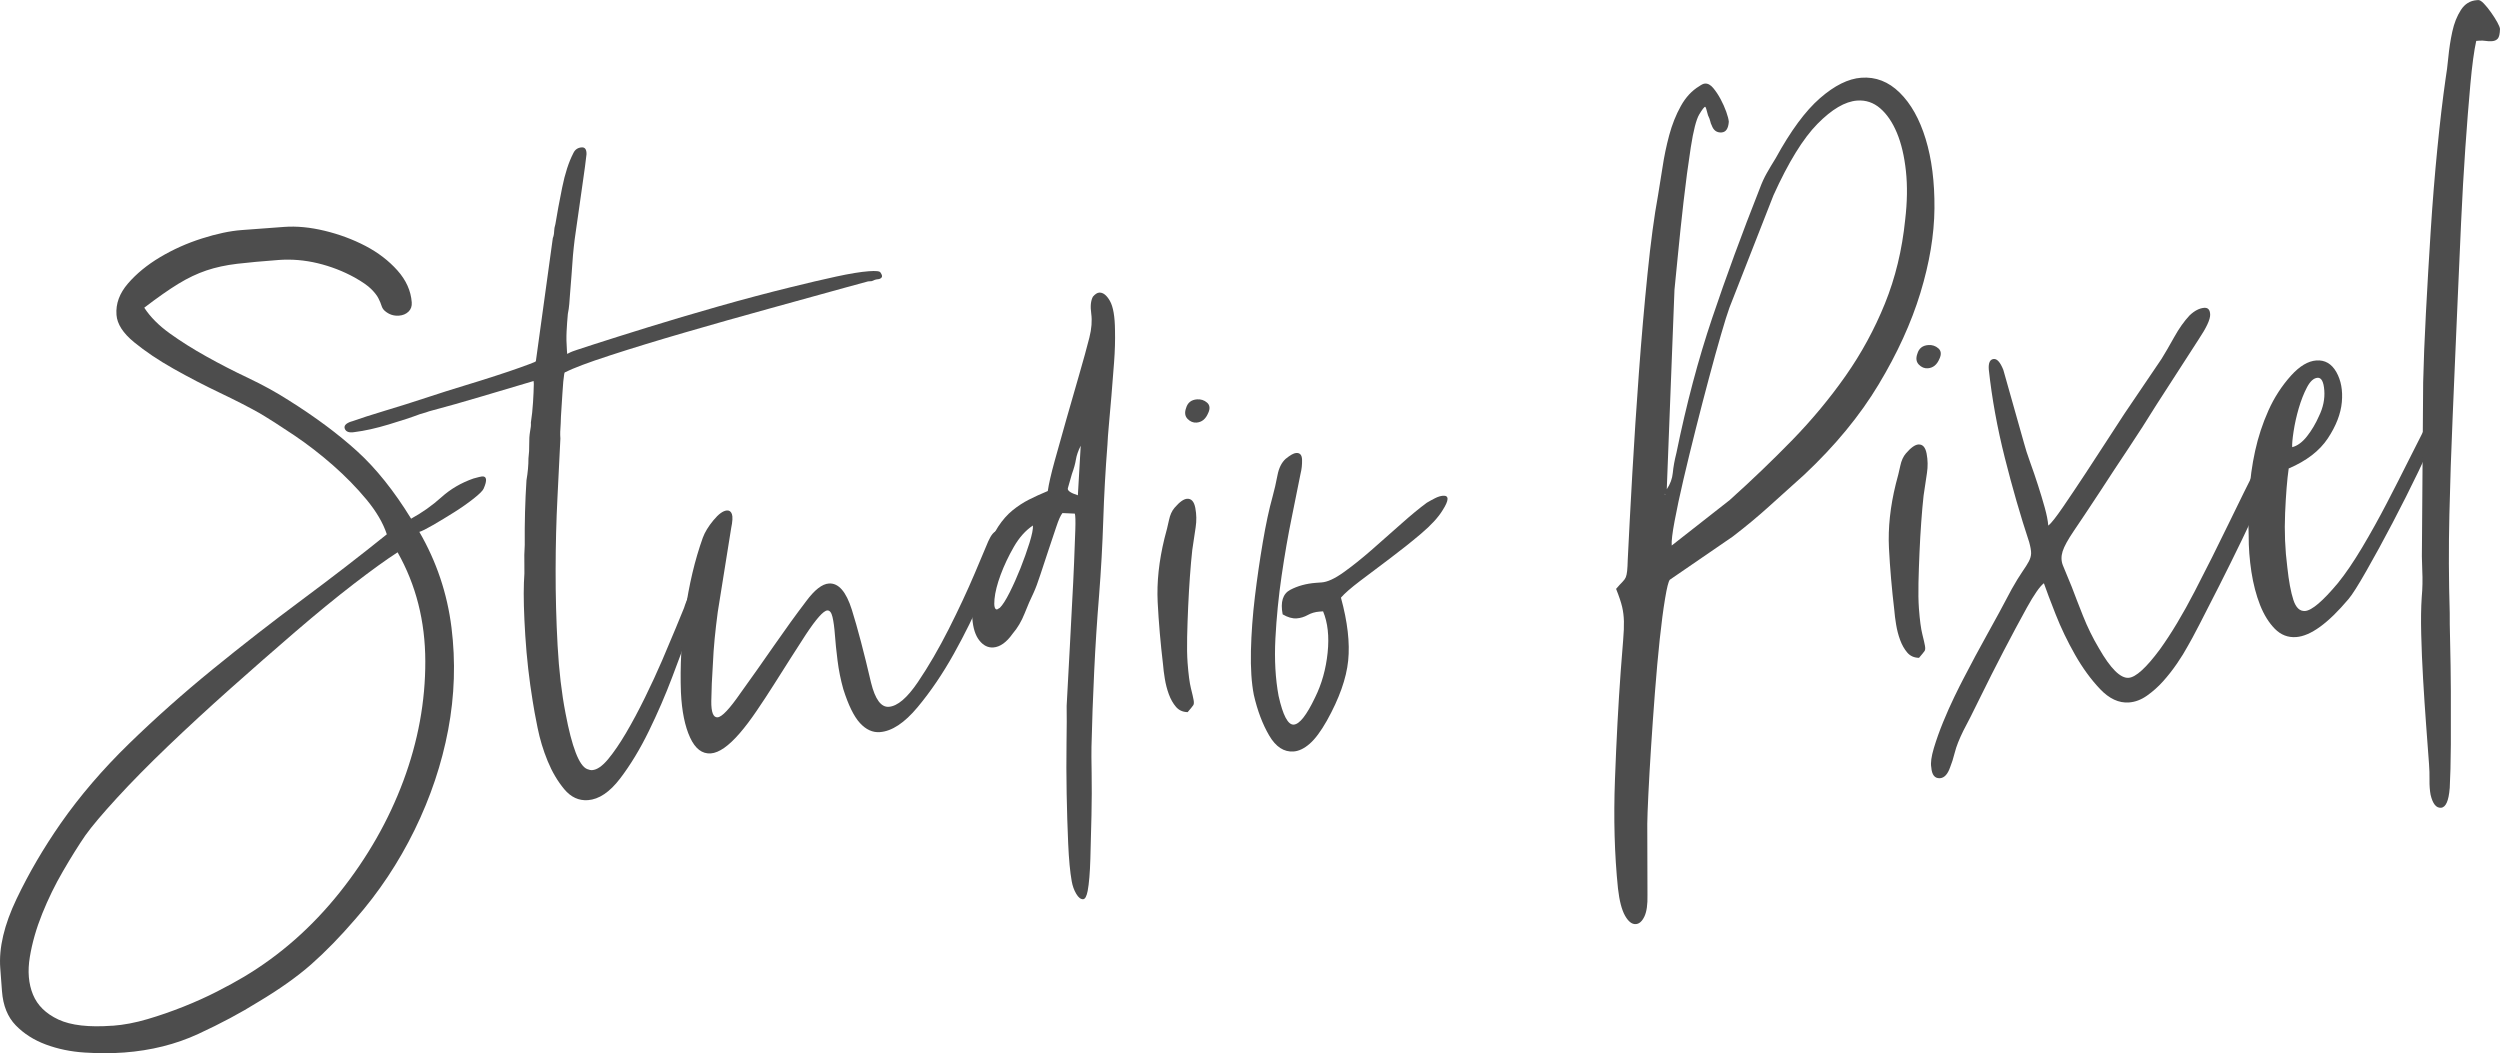
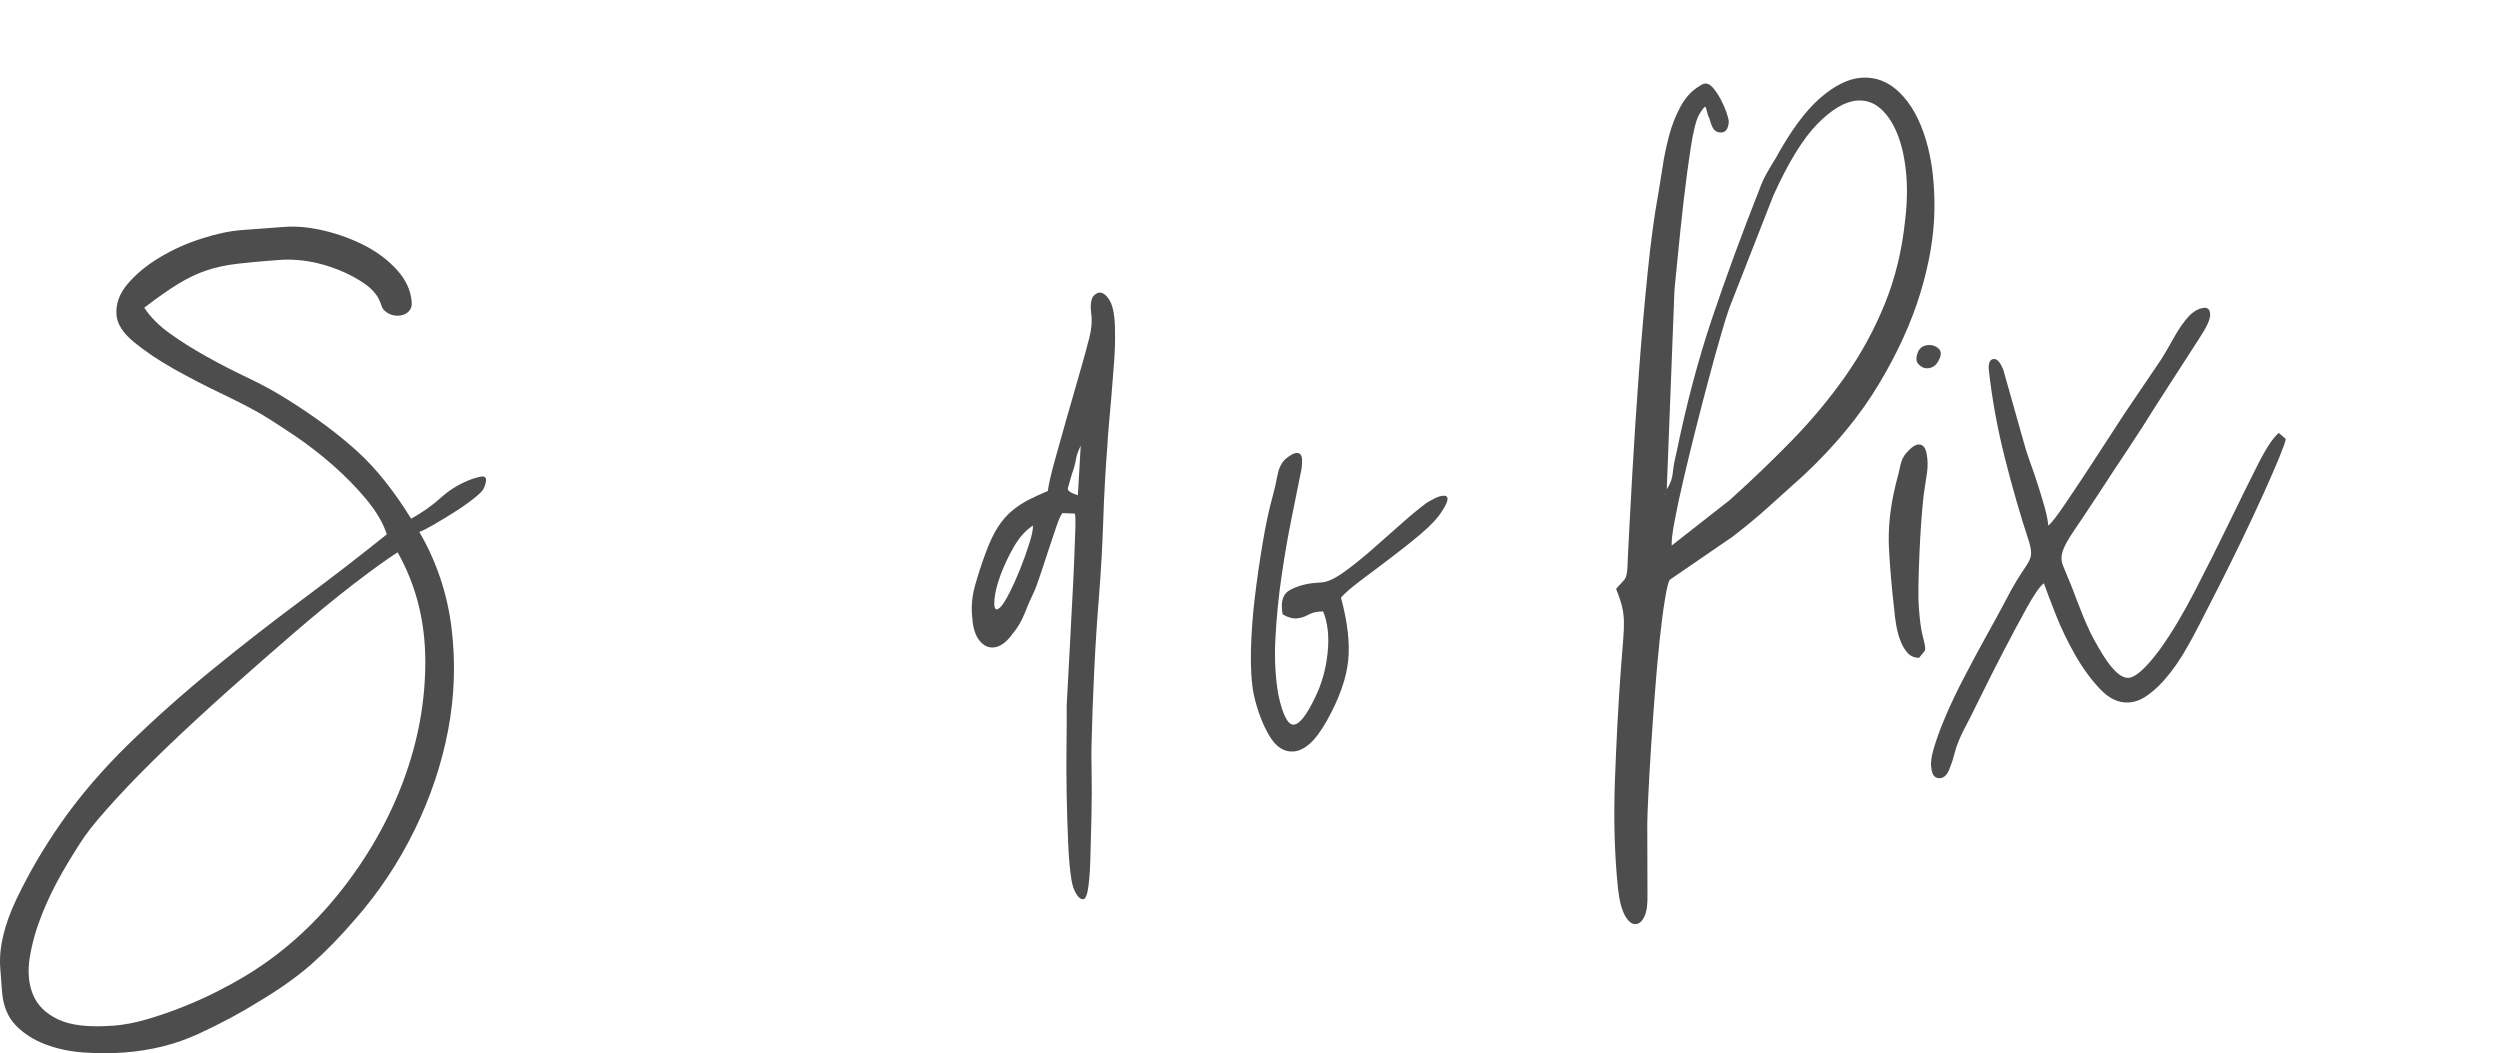
<svg xmlns="http://www.w3.org/2000/svg" id="Capa_1" data-name="Capa 1" viewBox="0 0 782.26 329.54">
  <defs>
    <style>      .cls-1 {        fill: #4d4d4d;      }    </style>
  </defs>
  <path class="cls-1" d="m36.45,98.51c-.26-3.46.94-6.73,3.59-9.8,2.65-3.07,6-5.82,10.06-8.24,4.06-2.42,8.42-4.37,13.08-5.85,4.66-1.48,8.8-2.36,12.41-2.63l13.33-.99c3.91-.29,8.15.12,12.7,1.22,4.55,1.1,8.79,2.68,12.73,4.73,3.94,2.06,7.27,4.61,10,7.66,2.73,3.06,4.22,6.39,4.49,10,.09,1.21-.26,2.18-1.03,2.92-.78.74-1.77,1.15-2.97,1.24-1.66.12-3.13-.37-4.43-1.49-.48-.42-.83-.96-1.03-1.63-.2-.67-.53-1.44-.97-2.31-.44-.88-1.2-1.84-2.26-2.9-1.06-1.06-2.78-2.25-5.15-3.59-3.63-2-7.49-3.49-11.58-4.48-4.09-.98-8.16-1.32-12.23-1.02-5.12.38-9.45.78-12.97,1.19-3.53.42-6.73,1.11-9.61,2.08-2.88.97-5.81,2.36-8.78,4.17-2.97,1.81-6.53,4.31-10.69,7.49,1.88,2.89,4.54,5.57,7.98,8.04,3.44,2.47,7.25,4.88,11.44,7.21,4.18,2.34,8.55,4.59,13.11,6.75,4.55,2.16,8.74,4.46,12.55,6.9,8.42,5.28,15.59,10.62,21.52,16,5.93,5.39,11.56,12.43,16.9,21.12,3.49-1.92,6.65-4.16,9.49-6.72,2.84-2.56,6.17-4.51,10.01-5.85,1.48-.41,2.37-.63,2.68-.65,1.5-.11,1.68,1.16.51,3.82-.26.63-1.28,1.65-3.07,3.07-1.79,1.42-3.84,2.86-6.15,4.32-2.32,1.46-4.53,2.8-6.63,4.01-2.11,1.22-3.53,1.93-4.27,2.13,5.38,9.29,8.73,19.26,10.06,29.92,1.32,10.65.98,21.32-1.03,31.99-2.01,10.67-5.51,21.11-10.5,31.33-5,10.21-11.19,19.53-18.59,27.96-4.74,5.5-9.32,10.19-13.72,14.08-4.41,3.88-9.95,7.82-16.61,11.79-5.5,3.44-11.76,6.78-18.79,10.03-7.03,3.25-14.76,5.18-23.19,5.81-3.92.29-8.04.29-12.38.01-4.34-.28-8.37-1.12-12.11-2.51-3.74-1.39-6.88-3.39-9.42-6-2.54-2.61-3.98-6.18-4.31-10.69l-.54-7.23c-.47-6.32,1.23-13.53,5.09-21.62,3.86-8.09,8.47-15.96,13.8-23.62,6.02-8.62,13.16-16.95,21.42-24.99,8.26-8.03,17-15.8,26.21-23.3,9.21-7.5,18.51-14.74,27.91-21.72,9.4-6.98,18.24-13.81,26.53-20.48-1.17-3.55-3.3-7.17-6.37-10.88-3.08-3.71-6.56-7.27-10.45-10.69-3.89-3.42-7.91-6.53-12.05-9.33-4.15-2.79-7.8-5.13-10.97-7.02-3.32-1.87-7.45-3.99-12.39-6.35-4.95-2.36-9.79-4.87-14.53-7.55-4.74-2.67-8.85-5.44-12.31-8.28-3.47-2.84-5.31-5.7-5.52-8.56Zm-1.19,222.45c3.46-.26,7.08-.94,10.86-2.06,3.78-1.11,7.54-2.42,11.29-3.91,3.75-1.49,7.27-3.08,10.55-4.76,3.28-1.68,6.08-3.22,8.4-4.6,11.31-6.75,21.29-15.55,29.95-26.41,8.65-10.86,15.29-22.49,19.9-34.87,4.61-12.38,6.9-24.85,6.87-37.42-.02-12.56-2.91-23.93-8.67-34.11-3.47,2.23-8.03,5.52-13.69,9.87-5.66,4.36-11.76,9.36-18.31,14.99-6.55,5.63-13.3,11.55-20.26,17.74-6.96,6.2-13.48,12.21-19.56,18.03-6.08,5.83-11.4,11.22-15.95,16.18-4.55,4.96-7.86,8.87-9.92,11.75-2.19,3.19-4.52,6.92-7,11.2-2.49,4.27-4.65,8.71-6.51,13.32-1.85,4.6-3.15,9.13-3.88,13.57-.73,4.44-.4,8.36.99,11.74,1.39,3.38,4.04,5.98,7.96,7.81,3.92,1.83,9.57,2.47,16.95,1.92Z" />
-   <path class="cls-1" d="m110.02,131.88c2.65-.95,6.17-2.08,10.54-3.4,4.37-1.31,8.92-2.74,13.65-4.31,3.55-1.17,7.13-2.31,10.76-3.41,3.63-1.1,6.96-2.14,9.99-3.13,3.03-.98,5.62-1.85,7.75-2.62,2.14-.76,3.65-1.33,4.53-1.7l.43-.26,5.31-38.55c.25-.62.39-1.31.41-2.08.02-.76.15-1.52.4-2.3.52-3.22,1.22-7.02,2.11-11.4.88-4.38,2.05-7.99,3.51-10.82.52-1.1,1.38-1.69,2.59-1.78,1.05-.08,1.56.64,1.52,2.16-.27,2.45-.64,5.2-1.09,8.26-.45,3.06-.88,6.05-1.27,8.95-.29,2.14-.57,4.06-.82,5.74-.25,1.69-.43,2.91-.52,3.67-.09.77-.19,1.57-.28,2.41-.09.84-.18,1.72-.26,2.63-.15,2.13-.3,4.19-.45,6.17-.16,1.98-.31,3.96-.47,5.94-.07,1.07-.15,2.09-.23,3.08-.08.99-.23,2.03-.45,3.1-.17,1.83-.3,3.66-.39,5.48-.09,1.82-.06,3.79.1,5.9l.08,1.13,1.09-.54c.29-.17,2.73-1,7.31-2.47,4.58-1.48,10.24-3.26,16.98-5.35,6.73-2.09,14.07-4.26,22-6.52,7.93-2.25,15.47-4.25,22.61-6,5.2-1.29,9.93-2.4,14.18-3.32,4.25-.92,7.65-1.48,10.21-1.67,2.26-.17,3.48-.03,3.66.41.51.72.62,1.24.34,1.56-.28.33-.68.51-1.21.54-.53.04-1.16.24-1.89.59l-1.13.08-6.9,1.88c-6.68,1.86-14.54,4.03-23.59,6.52-9.05,2.49-17.95,5.01-26.69,7.55-8.75,2.54-16.59,4.94-23.54,7.2-6.95,2.26-11.59,4.01-13.92,5.24l-.23.02-.19.47c-.21,1.23-.41,3.25-.57,6.06-.17,2.82-.33,5.29-.47,7.42l-.07,2.05c-.07,1.07-.12,1.94-.15,2.62-.03.68,0,1.4.05,2.15-.23,5.01-.54,11.13-.91,18.35-.37,7.22-.57,14.81-.58,22.76-.02,7.95.19,15.85.62,23.69.43,7.84,1.26,14.9,2.48,21.17,2,10.6,4.25,16.41,6.75,17.44.62.25,1.16.37,1.62.33,1.5-.11,3.16-1.26,4.97-3.44,1.8-2.18,3.68-4.93,5.63-8.25,1.95-3.32,3.91-6.99,5.88-11,1.97-4.01,3.76-7.89,5.38-11.64,1.61-3.75,3.03-7.11,4.25-10.08,1.22-2.97,2.08-5.07,2.6-6.33.24-.77.49-1.47.75-2.1.25-.62.51-1.25.77-1.88.63-1.71,1.26-3.42,1.89-5.14.63-1.71,1.18-3.42,1.66-5.12.52-1.1,1.07-1.82,1.66-2.17l.45-.03c.15-.01.23.06.24.21.34.58.49,1.55.44,2.92-.26,2.6-.95,5.52-2.07,8.78-1.12,3.26-2.19,6.22-3.2,8.87-.77,1.88-1.21,3.12-1.31,3.73l-.37,1.16c-1,2.8-2.55,6.97-4.64,12.5-2.09,5.53-4.51,11.12-7.27,16.78-2.76,5.66-5.76,10.61-9,14.86-3.24,4.25-6.6,6.51-10.06,6.77-2.86.21-5.33-.93-7.41-3.42-2.08-2.5-3.81-5.43-5.2-8.81-1.39-3.38-2.44-6.86-3.16-10.44-.72-3.58-1.23-6.34-1.52-8.29-1.1-6.73-1.88-13.56-2.32-20.5-.44-6.93-.58-12.45-.43-16.55.16-1.98.2-3.91.14-5.8-.06-1.89-.02-3.89.12-6.03-.06-6.96.12-13.71.54-20.25.42-2.45.63-4.74.62-6.86.19-1.53.27-3.01.24-4.45-.03-1.44.06-2.77.27-4,.1-.61.18-1.11.23-1.49.05-.38.05-.8.02-1.25.31-1.99.53-4.09.67-6.3.14-2.2.22-4.14.25-5.81l-.07-.9c-5.48,1.62-10.92,3.23-16.33,4.85-5.41,1.62-10.86,3.16-16.35,4.62-.44.19-1.4.48-2.89.9-2.5.95-5.76,2.02-9.75,3.22-4,1.21-7.57,2-10.72,2.39-1.64.27-2.65-.07-3.03-1.03-.37-.96.33-1.73,2.1-2.31Z" />
-   <path class="cls-1" d="m309.26,169.32c.91-2.03,1.82-3.09,2.72-3.15.6-.04.92.65.95,2.09.03,1.44-.25,3.31-.83,5.63-.59,2.31-2.13,6.44-4.64,12.38-2.51,5.94-5.5,12.03-8.98,18.27-3.48,6.24-7.26,11.82-11.36,16.74-4.1,4.92-8.03,7.52-11.8,7.8-2.26.17-4.34-.77-6.23-2.83-1.89-2.05-3.63-5.6-5.22-10.63-.83-2.97-1.43-5.95-1.8-8.95-.38-3-.65-5.67-.82-8-.17-2.33-.43-4.21-.76-5.62-.33-1.41-.88-2.09-1.63-2.04-1.21.09-3.44,2.6-6.71,7.54-1.36,2.07-2.92,4.5-4.68,7.28-1.76,2.78-3.52,5.56-5.29,8.34-1.76,2.78-3.56,5.53-5.41,8.24-1.84,2.71-3.6,5.04-5.27,6.98-3.49,4.04-6.51,6.16-9.07,6.35-2.71.2-4.88-1.45-6.5-4.97-1.62-3.51-2.58-8.21-2.86-14.1-.3-8.15.14-16.51,1.32-25.08,1.18-8.57,3.03-16.35,5.53-23.35.63-1.71,1.74-3.54,3.34-5.47,1.6-1.94,3-2.95,4.2-3.04.75-.06,1.27.32,1.56,1.13.29.81.21,2.29-.24,4.45l-4.19,26.2c-.39,2.91-.71,5.7-.97,8.36-.26,2.67-.44,5.3-.55,7.88-.29,4.26-.45,8.14-.5,11.62-.04,3.49.61,5.18,1.97,5.08,1.35-.1,3.74-2.62,7.16-7.57,3.57-4.96,7.1-9.95,10.58-14.98,3.49-5.03,6.82-9.63,9.99-13.8,2.61-3.52,4.97-5.37,7.08-5.52,3.01-.22,5.41,2.51,7.2,8.21,1.79,5.7,3.79,13.31,6.01,22.83,1.29,5.21,3.14,7.72,5.56,7.54,2.71-.2,5.73-2.77,9.08-7.71,3.34-4.94,6.56-10.48,9.67-16.62,3.1-6.14,5.81-11.94,8.13-17.41,2.32-5.47,3.73-8.83,4.25-10.08Z" />
  <path class="cls-1" d="m327.86,153.63c.3-2.14,1.01-5.26,2.14-9.36,1.13-4.09,2.36-8.46,3.68-13.11,1.32-4.64,2.64-9.24,3.97-13.81,1.32-4.56,2.4-8.47,3.22-11.71.7-2.78.89-5.29.58-7.54-.32-2.25-.15-4,.52-5.26.7-.81,1.35-1.23,1.95-1.28,1.2-.09,2.33.77,3.37,2.59,1.04,1.82,1.57,4.92,1.6,9.31.07,3.03-.02,6.33-.29,9.9-.27,3.58-.54,7.05-.82,10.4-.28,3.35-.55,6.4-.8,9.15-.25,2.74-.4,4.8-.45,6.17-.62,7.92-1.06,15.79-1.31,23.6-.25,7.82-.69,15.69-1.31,23.61-.64,7.77-1.15,15.68-1.53,23.73-.39,8.06-.67,15.95-.85,23.68-.04,1.52-.02,4.28.05,8.29.07,4,.05,8.36-.05,13.06-.11,4.7-.22,9.25-.35,13.65-.13,4.4-.41,7.75-.84,10.06-.33,1.69-.8,2.56-1.4,2.6-.75.06-1.48-.5-2.17-1.66-.69-1.16-1.17-2.49-1.43-3.98-.51-2.84-.88-6.75-1.1-11.73-.22-4.98-.38-10.19-.48-15.64-.1-5.44-.11-10.71-.04-15.78.08-5.08.09-8.98.04-11.7.05-1.37.18-3.72.38-7.07.21-3.34.41-7.18.62-11.52.21-4.33.44-8.81.7-13.45.26-4.64.47-8.93.63-12.88.16-3.95.29-7.33.38-10.14.09-2.81.04-4.51-.15-5.1l-3.87-.17c-.56.65-1.21,2.1-1.95,4.35-.74,2.25-1.55,4.66-2.42,7.22-.87,2.56-1.7,5.09-2.5,7.57-.8,2.48-1.53,4.43-2.18,5.84-.92,1.89-1.86,4.04-2.81,6.46-.96,2.42-2.2,4.52-3.73,6.3-1.92,2.72-3.93,4.15-6.04,4.31-1.65.12-3.11-.6-4.36-2.17-1.25-1.57-1.99-3.86-2.21-6.88-.41-3.45-.13-6.88.83-10.28.96-3.4,2.07-6.81,3.33-10.24,1.26-3.42,2.57-6.17,3.93-8.24,1.36-2.07,2.86-3.77,4.5-5.1,1.64-1.33,3.34-2.44,5.09-3.33,1.75-.89,3.73-1.79,5.93-2.71Zm-15,36.55c.85-.82,1.86-2.41,3.05-4.77,1.19-2.36,2.32-4.9,3.41-7.63,1.08-2.73,2.02-5.38,2.82-7.93.79-2.56,1.15-4.36,1.07-5.42-2.31,1.53-4.3,3.77-5.98,6.69-1.68,2.93-3.05,5.83-4.12,8.71-1.07,2.88-1.72,5.43-1.93,7.64-.21,2.21.06,3.29.81,3.23l.87-.52Zm25.3-50.71c-.79,1.58-1.29,3.01-1.5,4.31-.21,1.3-.62,2.81-1.25,4.52-.6,2.17-1.02,3.64-1.26,4.41-.25.78.79,1.53,3.12,2.27l.89-15.51Z" />
-   <path class="cls-1" d="m371.6,222.83c-1.52-.04-2.73-.59-3.64-1.66-.91-1.07-1.65-2.38-2.22-3.92-.57-1.55-.99-3.18-1.27-4.9-.28-1.72-.46-3.18-.55-4.39-.8-6.75-1.36-13.26-1.68-19.52-.31-6.26.4-12.94,2.14-20.03.6-2.16,1.06-4.05,1.4-5.67.33-1.61.92-2.91,1.76-3.88,1.53-1.78,2.83-2.71,3.88-2.79,1.36-.1,2.22.86,2.6,2.87.38,2.02.41,4.02.11,6.01-.21,1.23-.39,2.41-.53,3.56-.14,1.15-.32,2.33-.53,3.56-.27,2.44-.52,5.23-.74,8.35-.22,3.12-.41,6.28-.55,9.47-.14,3.19-.25,6.34-.32,9.45-.07,3.11-.02,5.79.14,8.05.27,3.61.62,6.28,1.05,7.99.43,1.71.71,2.94.84,3.68.13.75.1,1.28-.11,1.6-.2.32-.8,1.05-1.77,2.18Zm6.45-93.6c-.77,1.87-1.98,2.87-3.64,3-1.06.08-1.99-.31-2.81-1.15-.82-.85-.98-1.97-.48-3.37.48-1.7,1.62-2.62,3.43-2.75,1.2-.09,2.25.25,3.14,1.02.89.77,1.01,1.86.36,3.27Z" />
  <path class="cls-1" d="m419.59,187.02c2.07,7.57,2.83,14.14,2.26,19.71-.57,5.57-2.79,11.83-6.67,18.78-1.88,3.32-3.66,5.72-5.37,7.21-1.71,1.49-3.39,2.3-5.04,2.42-3.01.22-5.56-1.44-7.64-5-2.08-3.56-3.68-7.79-4.8-12.7-.73-3.73-1.03-8.33-.91-13.79.13-5.46.54-11.09,1.24-16.9.7-5.81,1.53-11.51,2.48-17.1.95-5.6,1.96-10.33,3.04-14.19.59-2.16,1.11-4.4,1.54-6.7.43-2.3,1.29-4.03,2.57-5.19,1.43-1.16,2.52-1.78,3.27-1.83,1.2-.09,1.83.62,1.86,2.13.04,1.51-.12,2.96-.47,4.35-.66,3.38-1.57,7.92-2.74,13.6-1.17,5.69-2.23,11.79-3.18,18.29-.96,6.51-1.6,13.07-1.95,19.68-.34,6.61,0,12.61,1,17.98,1.36,6.11,2.95,9.09,4.75,8.96,1.81-.13,4.02-2.95,6.64-8.44,2.11-4.25,3.42-8.92,3.95-14.04.53-5.11.05-9.43-1.42-12.96l-1.13.08c-1.35.1-2.58.46-3.67,1.07-1.09.61-2.24.96-3.44,1.05-1.35.1-2.83-.32-4.41-1.26-.74-3.88.05-6.44,2.38-7.67,2.33-1.23,5-1.96,8.01-2.19l1.81-.13c1.81-.13,4.08-1.17,6.81-3.12,2.73-1.94,5.66-4.28,8.79-7.01,3.13-2.73,6.22-5.46,9.27-8.18,3.05-2.72,5.73-4.93,8.03-6.62.87-.52,1.74-1,2.62-1.44.88-.44,1.69-.69,2.44-.75,1.95-.15,1.92,1.37-.12,4.55-1.35,2.22-3.59,4.66-6.72,7.31-3.14,2.66-6.39,5.24-9.76,7.77-3.37,2.52-6.49,4.88-9.36,7.05-2.87,2.18-4.86,3.92-5.97,5.21Z" />
  <path class="cls-1" d="m505.69,184.25c.84-.97,1.5-1.7,2-2.19.49-.49.83-.97,1.03-1.44.19-.47.33-1.12.42-1.96.09-.84.15-2.02.19-3.54.36-7.44.83-16.37,1.42-26.79.59-10.41,1.28-20.99,2.07-31.72.79-10.73,1.69-21.06,2.7-30.98,1-9.92,2.1-18.1,3.29-24.55.42-2.45.89-5.36,1.4-8.73.5-3.37,1.2-6.71,2.09-10.04.89-3.32,2.1-6.36,3.64-9.13,1.53-2.76,3.46-4.83,5.78-6.22.72-.51,1.3-.78,1.76-.81.9-.07,1.77.4,2.6,1.4.83,1,1.6,2.15,2.3,3.46.7,1.31,1.29,2.63,1.77,3.96.47,1.33.74,2.37.8,3.12-.15,2.13-.89,3.25-2.25,3.35-1.51.11-2.55-.64-3.12-2.27-.17-.29-.32-.69-.43-1.22-.12-.52-.35-1.15-.71-1.88-.44-1.79-.73-2.67-.88-2.66-.3.02-.93.83-1.87,2.41-.94,1.59-1.82,5.02-2.64,10.3-.82,5.29-1.57,10.94-2.26,16.98-.69,6.03-1.29,11.72-1.8,17.05-.51,5.34-.86,8.85-1.04,10.52l-2.41,62.41c1.09-1.59,1.72-3.31,1.89-5.14.17-1.83.54-3.9,1.13-6.22,3.11-15.22,6.83-29.27,11.18-42.17,4.34-12.89,9.31-26.43,14.92-40.63.63-1.71,1.35-3.28,2.15-4.7.8-1.42,1.74-3,2.83-4.75,4.67-8.52,9.27-14.77,13.83-18.74,4.55-3.97,8.86-6.11,12.92-6.41,4.52-.34,8.53,1.22,12.04,4.67,3.51,3.45,6.22,8.28,8.12,14.5,1.9,6.22,2.82,13.46,2.75,21.71-.07,8.26-1.54,17.07-4.4,26.45-2.86,9.38-7.22,18.93-13.09,28.68-5.86,9.75-13.61,19.15-23.23,28.19-3.69,3.31-7.31,6.56-10.86,9.78-3.55,3.22-7.4,6.42-11.55,9.6l-19.67,13.5c-.42.48-.92,2.45-1.49,5.9-.58,3.45-1.13,7.69-1.67,12.73-.54,5.04-1.03,10.56-1.5,16.58-.46,6.01-.87,11.76-1.22,17.24-.35,5.48-.63,10.38-.84,14.71-.21,4.33-.32,7.41-.34,9.22l.06,22.25c.07,3.02-.25,5.28-.97,6.77-.72,1.49-1.61,2.28-2.66,2.35-1.21.09-2.33-.77-3.37-2.59-1.04-1.82-1.79-4.68-2.23-8.58-1.08-10.52-1.4-21.89-.94-34.11.45-12.22,1.05-23.51,1.8-33.86.3-4.11.55-7.34.76-9.71.2-2.36.28-4.34.24-5.92-.04-1.58-.23-3.08-.56-4.5-.33-1.41-.96-3.3-1.9-5.65Zm15.05-29.74l.24.21.22-.02-.47-.19Zm20.58,1.88c6.81-6.11,13.31-12.35,19.51-18.71,6.19-6.37,11.75-13.06,16.68-20.09,4.93-7.03,9.03-14.56,12.29-22.6,3.26-8.04,5.38-16.79,6.34-26.25.65-5.5.73-10.58.23-15.23-.5-4.65-1.44-8.64-2.82-11.94-1.38-3.3-3.12-5.86-5.23-7.68-2.1-1.81-4.51-2.62-7.22-2.42-3.77.28-7.9,2.71-12.4,7.28-4.51,4.58-9.1,12.03-13.78,22.37l-13.75,35.09c-.63,1.72-1.52,4.54-2.66,8.49-1.15,3.95-2.4,8.47-3.76,13.57-1.36,5.1-2.75,10.42-4.15,15.98-1.4,5.55-2.68,10.8-3.83,15.73-1.15,4.93-2.08,9.28-2.78,13.04-.71,3.77-1.01,6.32-.91,7.68l18.24-14.3Z" />
  <path class="cls-1" d="m600.42,205.84c-1.52-.04-2.73-.59-3.64-1.66-.91-1.07-1.65-2.38-2.22-3.92-.57-1.55-.99-3.18-1.27-4.9-.28-1.72-.46-3.18-.55-4.39-.8-6.75-1.36-13.26-1.68-19.52-.31-6.26.4-12.94,2.15-20.03.6-2.16,1.06-4.05,1.4-5.67s.92-2.91,1.76-3.88c1.53-1.78,2.83-2.71,3.88-2.79,1.36-.1,2.22.86,2.6,2.87.38,2.02.41,4.02.11,6.01-.21,1.23-.39,2.41-.53,3.56-.14,1.15-.32,2.33-.53,3.56-.27,2.44-.52,5.23-.74,8.35-.22,3.12-.41,6.28-.54,9.47-.14,3.19-.25,6.34-.32,9.45-.07,3.11-.02,5.79.14,8.05.27,3.61.62,6.28,1.05,7.99.43,1.71.71,2.94.84,3.69.13.75.1,1.28-.11,1.6-.2.32-.8,1.05-1.77,2.18Zm6.45-93.6c-.77,1.87-1.98,2.87-3.64,3-1.06.08-1.99-.31-2.81-1.15-.82-.85-.98-1.97-.48-3.37.48-1.7,1.62-2.62,3.43-2.75,1.2-.09,2.25.25,3.14,1.02.89.77,1.01,1.86.36,3.27Z" />
  <path class="cls-1" d="m640.95,164.44c.86-.67,2.38-2.6,4.57-5.79,2.18-3.19,4.54-6.7,7.05-10.52,2.52-3.82,4.93-7.52,7.24-11.1,2.31-3.58,3.94-6.08,4.89-7.52,1.91-2.87,3.85-5.74,5.83-8.61,1.98-2.87,3.92-5.74,5.83-8.61,1.08-1.74,2.39-4,3.93-6.76,1.53-2.76,3.15-5.04,4.83-6.83,1.55-1.48,3.09-2.27,4.59-2.38,1.2-.09,1.82.62,1.86,2.13.03,1.51-1.17,4.1-3.62,7.76l-13.24,20.52c-2.84,4.6-5.72,9.09-8.65,13.48-2.93,4.38-5.89,8.88-8.88,13.49-3.67,5.58-6.43,9.72-8.28,12.43-1.84,2.71-3.01,4.84-3.5,6.39-.49,1.55-.46,3.03.1,4.42.56,1.4,1.48,3.64,2.77,6.72.94,2.51,2.11,5.52,3.51,9.05,1.4,3.53,3.05,6.89,4.95,10.08,3.65,6.39,6.76,9.49,9.32,9.3,2.26-.17,5.52-3.14,9.79-8.9,3.57-4.96,7.2-11.02,10.91-18.19,3.71-7.16,7.24-14.2,10.58-21.11,3.35-6.91,6.38-13.04,9.08-18.39,2.7-5.35,4.92-8.69,6.64-10.03l2.18,1.88c-.1.77-.79,2.71-2.06,5.83-1.28,3.13-2.93,6.92-4.95,11.38-2.02,4.46-4.24,9.21-6.66,14.24-2.43,5.03-4.8,9.82-7.11,14.38-2.31,4.56-4.36,8.58-6.15,12.04-1.79,3.46-3.02,5.75-3.69,6.86-.93,1.73-2.08,3.6-3.45,5.59-1.37,1.99-2.82,3.84-4.36,5.55-1.54,1.71-3.21,3.19-5.01,4.46-1.8,1.27-3.68,1.98-5.63,2.12-3.16.23-6.18-1.17-9.06-4.21-2.88-3.04-5.49-6.63-7.84-10.77s-4.37-8.34-6.05-12.61c-1.68-4.27-2.91-7.51-3.67-9.72-1.29,1-3.07,3.56-5.34,7.66-2.27,4.11-4.7,8.64-7.28,13.6s-5.02,9.8-7.33,14.51c-2.3,4.71-4.05,8.17-5.25,10.38-1.31,2.67-2.21,4.93-2.67,6.79-.47,1.85-.96,3.4-1.47,4.65-.75,2.17-1.8,3.31-3.15,3.42-1.66.12-2.57-1.02-2.75-3.43-.25-1.34.02-3.33.8-5.96.79-2.63,1.76-5.36,2.91-8.17,1.15-2.81,2.32-5.43,3.5-7.87,1.18-2.44,2.11-4.28,2.77-5.54,2.52-4.88,5.01-9.53,7.48-13.96,2.47-4.42,5.04-9.15,7.69-14.2,1.34-2.37,2.45-4.19,3.34-5.47.89-1.28,1.57-2.35,2.03-3.22.46-.87.7-1.72.72-2.55.01-.83-.19-1.99-.6-3.48-2.74-8.27-5.28-17.1-7.64-26.46-2.36-9.36-4.03-18.55-5-27.56-.16-2.11.37-3.21,1.57-3.3,1.05-.08,2.04,1.06,2.98,3.41l6.47,22.91c.42,1.64,1.07,3.63,1.92,5.99.86,2.36,1.68,4.76,2.46,7.2.79,2.44,1.49,4.77,2.11,7,.62,2.23.98,4.09,1.1,5.6Z" />
-   <path class="cls-1" d="m758.23,135.06c.66-1.26,1.45-1.92,2.35-1.99,1.36-.1,1.67,1.01.93,3.34-.74,2.33-2.35,6.08-4.84,11.26-2.49,5.18-5.17,10.49-8.02,15.93-2.85,5.44-5.58,10.45-8.2,15.03-2.61,4.59-4.48,7.53-5.59,8.82-6.4,7.59-11.86,11.56-16.38,11.89-2.56.19-4.78-.67-6.66-2.57-1.88-1.91-3.43-4.4-4.65-7.49-1.21-3.09-2.11-6.54-2.7-10.36-.58-3.82-.87-7.62-.85-11.41-.15-4.08-.09-8.4.17-12.96.27-4.56.88-9.04,1.84-13.42.96-4.39,2.35-8.61,4.17-12.69,1.82-4.07,4.2-7.73,7.13-10.98,2.66-2.92,5.27-4.48,7.83-4.67,2.71-.2,4.8,1.01,6.29,3.62,1.48,2.62,2.05,5.75,1.72,9.41-.33,3.66-1.8,7.44-4.38,11.34-2.59,3.9-6.67,7.05-12.25,9.43-.5,3.52-.87,8.17-1.12,13.94-.25,5.78-.02,11.44.69,16.98.47,4.36,1.1,7.75,1.89,10.19.79,2.44,2.01,3.6,3.67,3.48,2.11-.16,5.52-3.06,10.25-8.71,2.36-2.9,4.88-6.61,7.58-11.12,2.69-4.52,5.26-9.14,7.71-13.86,2.45-4.72,4.7-9.13,6.74-13.22,2.04-4.09,3.59-7.16,4.65-9.2Zm-40.98,4.86c1.63-.42,3.18-1.56,4.63-3.41,1.45-1.85,2.7-3.95,3.73-6.3,1.31-2.67,1.87-5.36,1.67-8.07-.2-2.71-.91-4.02-2.11-3.93-1.21.09-2.3,1.08-3.3,2.97-1,1.89-1.85,4.08-2.58,6.55-.72,2.48-1.26,4.9-1.62,7.27-.36,2.38-.5,4.01-.43,4.92Z" />
-   <path class="cls-1" d="m766.52,246.64c-.31,3.96-1.22,6-2.73,6.11-1.5.11-2.59-1.25-3.25-4.07-.25-1.34-.36-2.89-.34-4.63.02-1.74-.02-3.37-.14-4.87-.27-3.61-.58-7.76-.92-12.42-.35-4.67-.66-9.42-.94-14.24-.28-4.83-.48-9.5-.59-14.04-.11-4.53-.06-8.4.16-11.59.25-2.75.31-5.55.17-8.42-.13-2.87-.17-5.82-.09-8.85l.37-50c.14-6.22.43-13.51.87-21.87.44-8.36.94-16.91,1.5-25.66.56-8.75,1.25-17.28,2.07-25.59.82-8.31,1.68-15.61,2.58-21.88.32-1.84.6-4.09.86-6.76.26-2.67.66-5.31,1.23-7.93.56-2.61,1.46-4.88,2.68-6.78,1.22-1.91,2.88-2.94,4.99-3.1l.45-.03c.45-.03,1.05.34,1.79,1.12.74.78,1.49,1.71,2.25,2.79.76,1.08,1.41,2.09,1.93,3.04.52.95.8,1.64.84,2.1-.04,1.52-.27,2.52-.68,3-.42.48-1.01.76-1.76.81-.75.06-1.44.03-2.05-.08-.61-.1-1.3-.13-2.05-.07l-.9.07c-.68,3.08-1.29,7.59-1.83,13.54-.54,5.95-1.07,12.61-1.58,19.99-.51,7.39-.96,15.18-1.33,23.38-.38,8.21-.73,16.18-1.06,23.93-.33,7.75-.64,14.85-.92,21.3-.28,6.46-.5,11.66-.66,15.61-.45,10.33-.79,20.54-1.02,30.62-.24,10.09-.2,20.27.11,30.54-.03,1.67.02,4.8.13,9.42.12,4.61.19,9.67.22,15.2.03,5.52.03,11.09,0,16.69-.04,5.6-.16,10.16-.35,13.65Z" />
</svg>